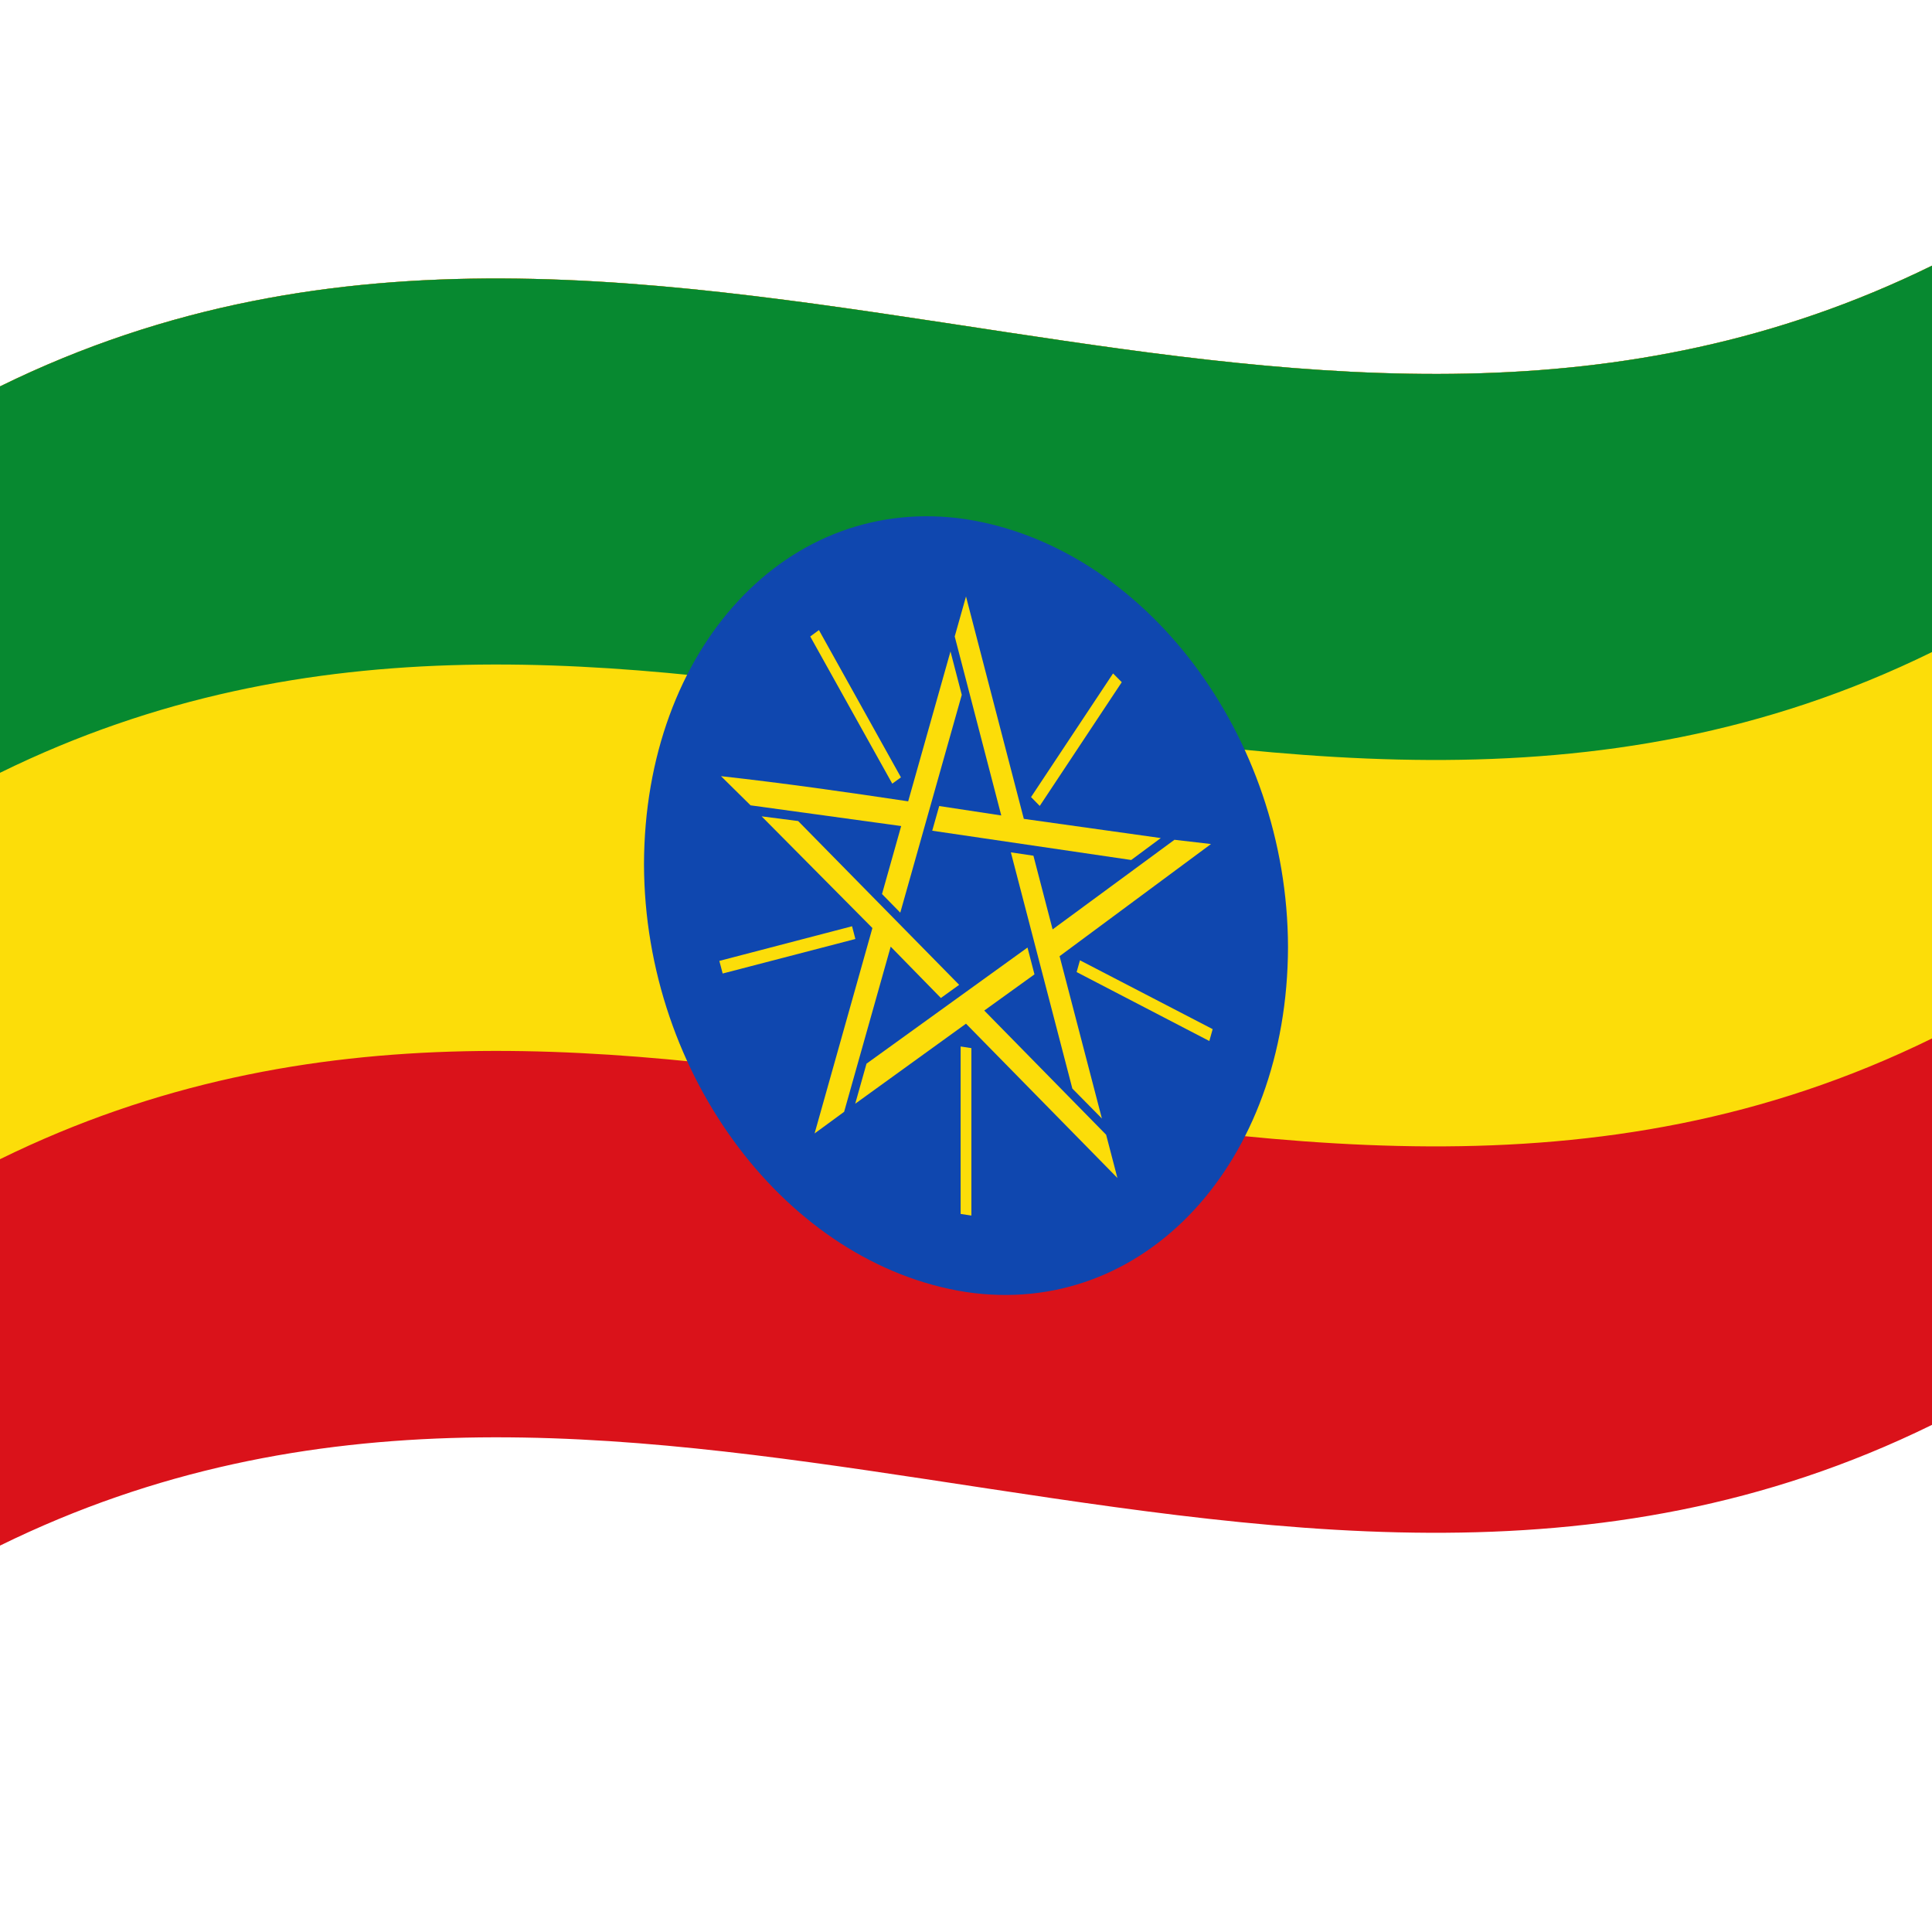
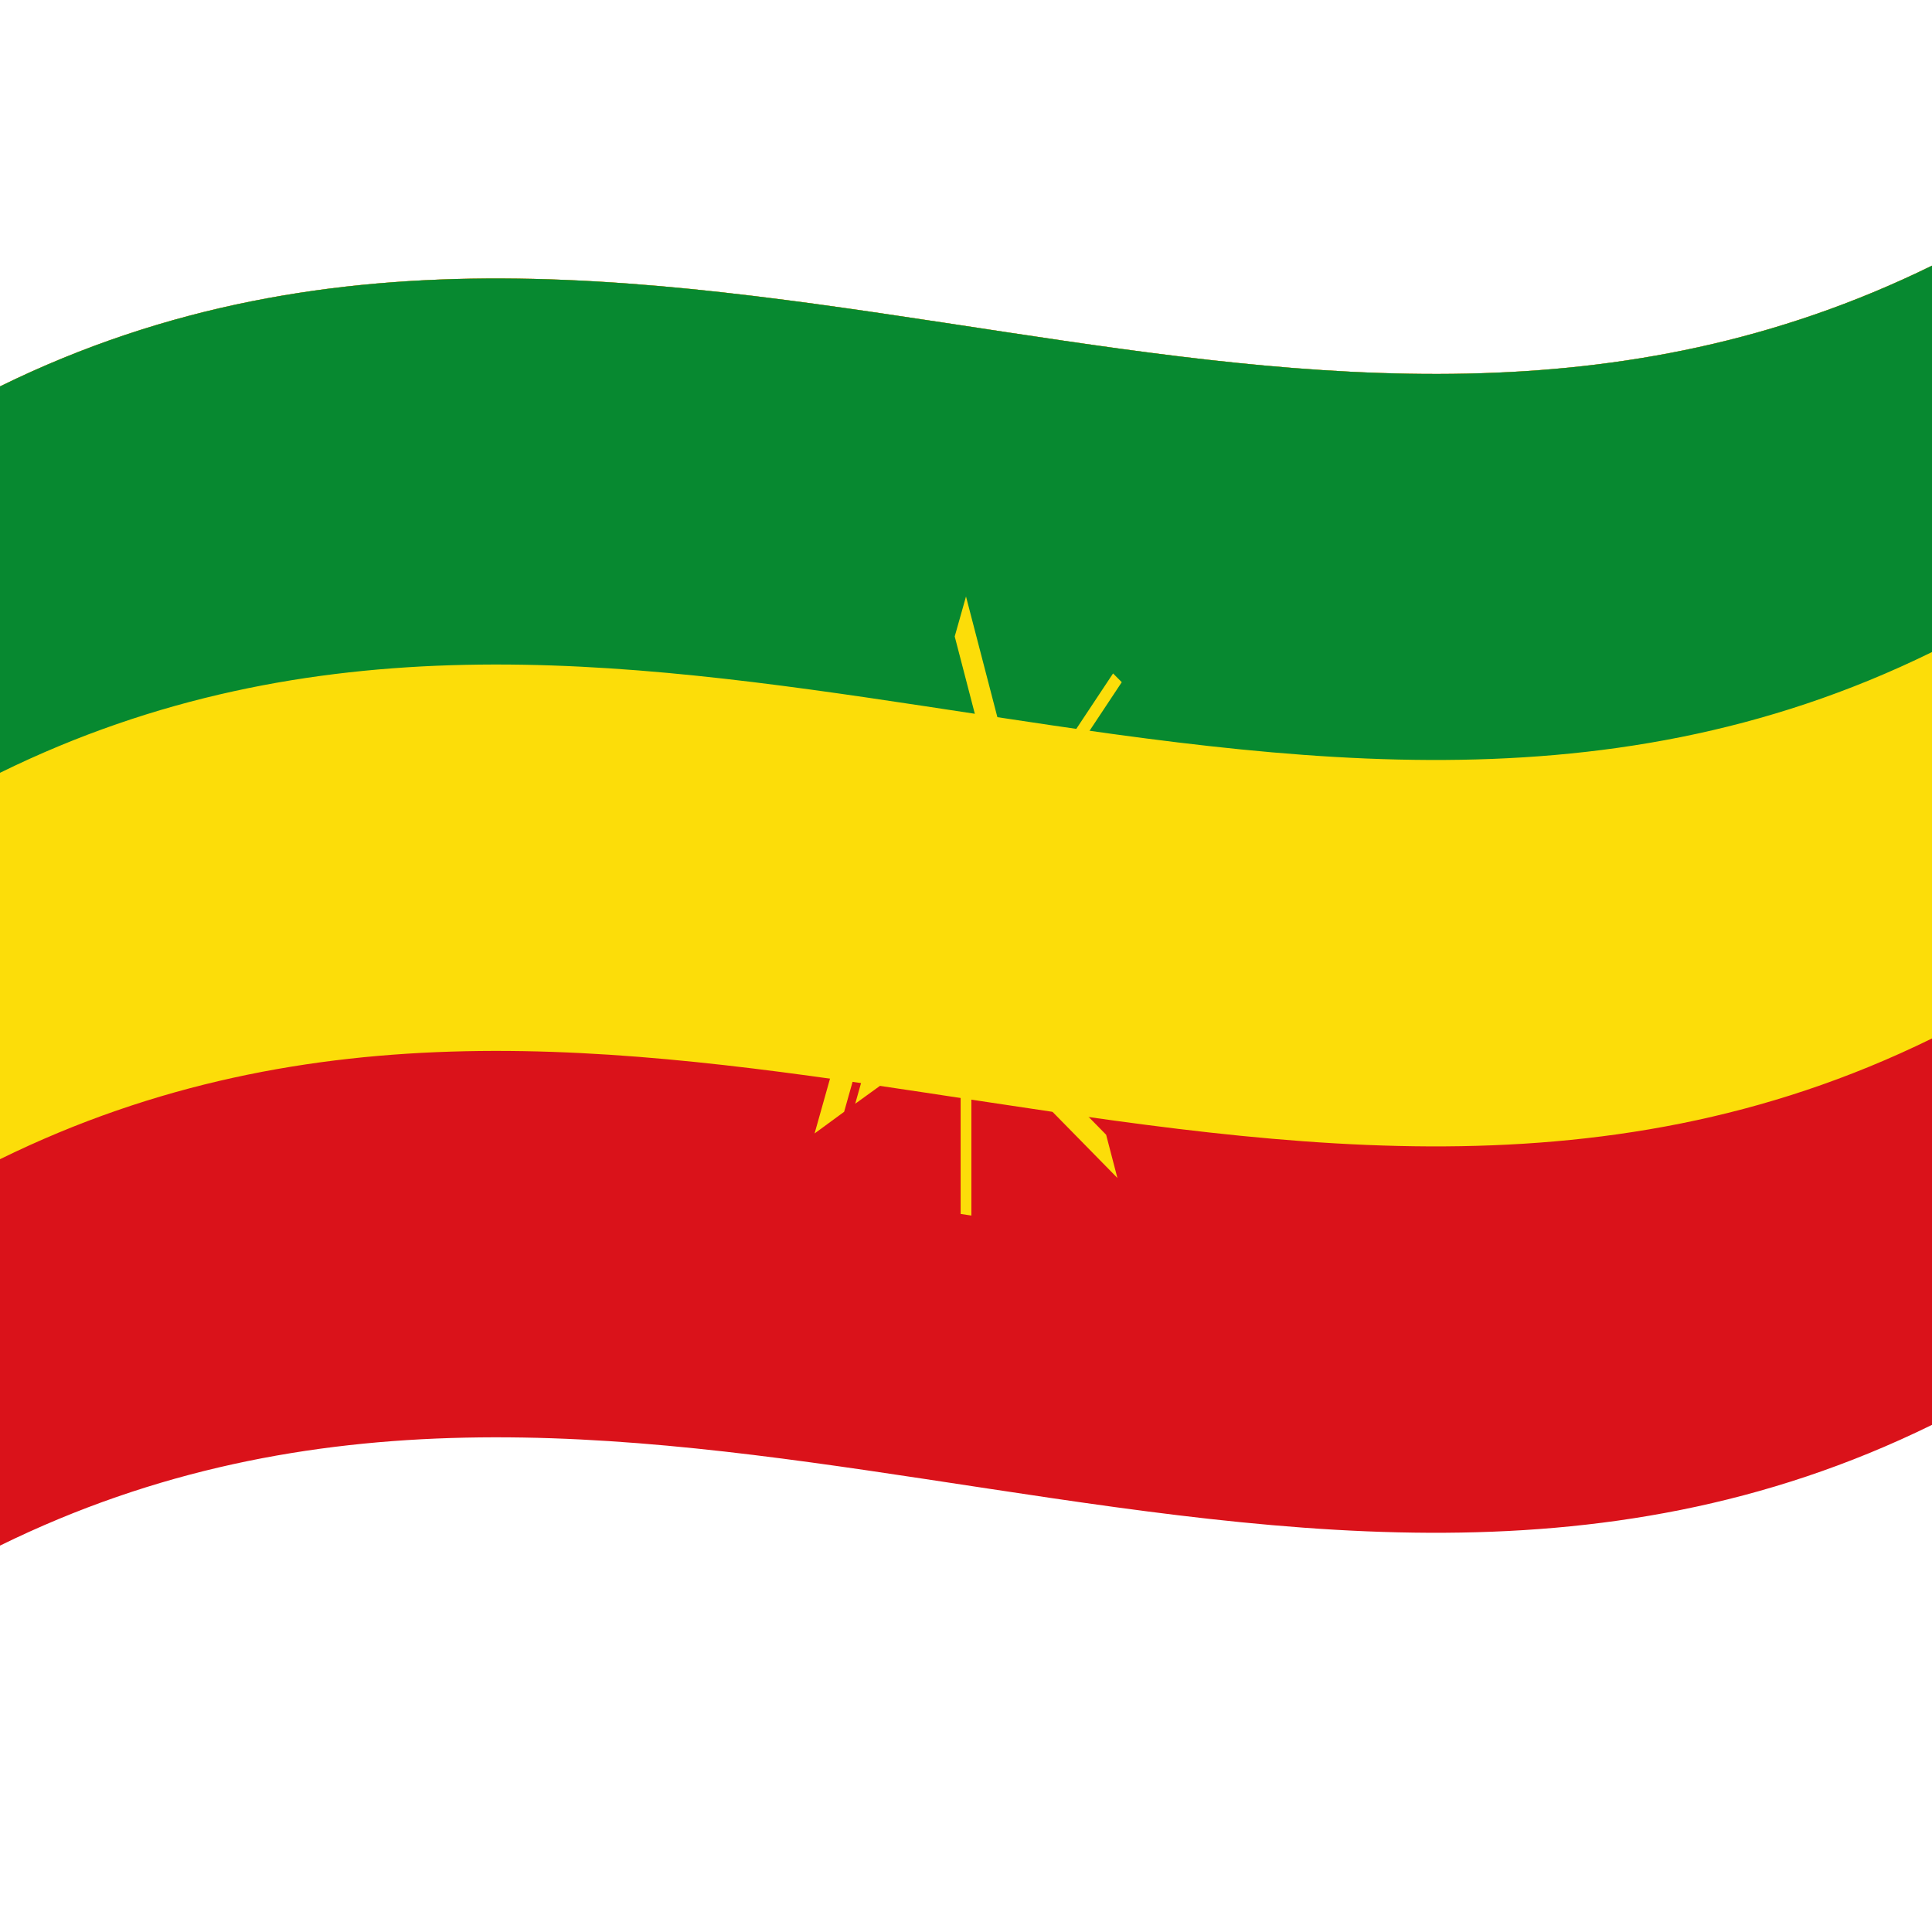
<svg xmlns="http://www.w3.org/2000/svg" viewBox="0 0 1000 1000">
  <defs />
  <path fill="#da121a" d="M0,200 C173.47,114.84 346.32,145.53 521.2,171.97 C679.07,195.84 838.71,216.67 1000,137.5 L1000,737.5 C826.53,822.66 653.68,791.97 478.8,765.53 C320.93,741.66 161.29,720.83 0,800 L0,200" />
  <path fill="#fcdd09" d="M0,200 C173.47,114.84 346.32,145.53 521.2,171.97 C679.07,195.84 838.71,216.67 1000,137.5 L1000,537.5 C826.53,622.66 653.68,591.97 478.8,565.53 C320.93,541.66 161.29,520.83 0,600 L0,200" />
  <path fill="#078930" d="M0,200 C173.47,114.84 346.32,145.53 521.2,171.97 C679.07,195.84 838.71,216.67 1000,137.5 L1000,337.5 C826.53,422.66 653.68,391.97 478.8,365.53 C320.93,341.66 161.29,320.83 0,400 L0,200" />
-   <path fill="#0f47af" d="M666.67,490.16 C666.41,601.91 592.32,682.5 500,668.75 C407.72,654.38 333.59,556.96 333.33,447.34 C333.59,335.59 407.68,255 500,268.75 C592.28,283.12 666.41,380.54 666.67,490.16" />
  <path fill="#fcdd09" d="M500,308.75 L494.16,329.43 L518.25,422.08 L486.13,417.2 L482.52,429.98 L585.52,445.13 L600.82,433.78 L529.93,423.84 L500,308.75" />
  <path fill="#fcdd09" d="M533.67,412.56 L576.12,348.57 L580.62,353.1 L538.17,417.15 L533.67,412.56" />
  <path fill="#fcdd09" d="M626.81,436.87 L607.9,434.67 L544.83,481.05 L534.9,442.92 L523.22,441.17 L555.05,563.44 L570.34,578.94 L548.44,494.92 L626.81,436.87" />
  <path fill="#fcdd09" d="M558.98,497.05 L627.67,532.68 L625.95,538.83 L557.26,503.14 L558.98,497.05" />
  <path fill="#fcdd09" d="M578.37,609.72 L572.53,587.34 L509.45,523.06 L535.44,504.33 L531.83,490.45 L448.5,550.56 L442.66,571.29 L500,529.86 L578.37,609.72" />
  <path fill="#fcdd09" d="M502.78,542.51 L502.78,629.17 L497.22,628.33 L497.22,541.66 L502.78,542.51" />
  <path fill="#fcdd09" d="M421.63,586.67 L436.92,575.47 L461.02,489.99 L487,516.56 L496.46,509.75 L413.12,424.97 L394.22,422.54 L451.56,480.35 L421.63,586.67" />
  <path fill="#fcdd09" d="M442.74,486.02 L374.05,503.89 L372.33,497.36 L441.02,479.43 L442.74,486.02" />
-   <path fill="#fcdd09" d="M373.19,401.74 L388.49,416.84 L466.45,427.56 L456.53,462.75 L465.98,472.39 L497.81,359.65 L491.97,337.19 L470.07,414.77 C438.1,409.98 406.13,405.4 373.19,401.74" />
-   <path fill="#fcdd09" d="M461.83,405.61 L419.38,329.44 L423.88,326.13 L466.33,402.37 L461.83,405.61" />
</svg>